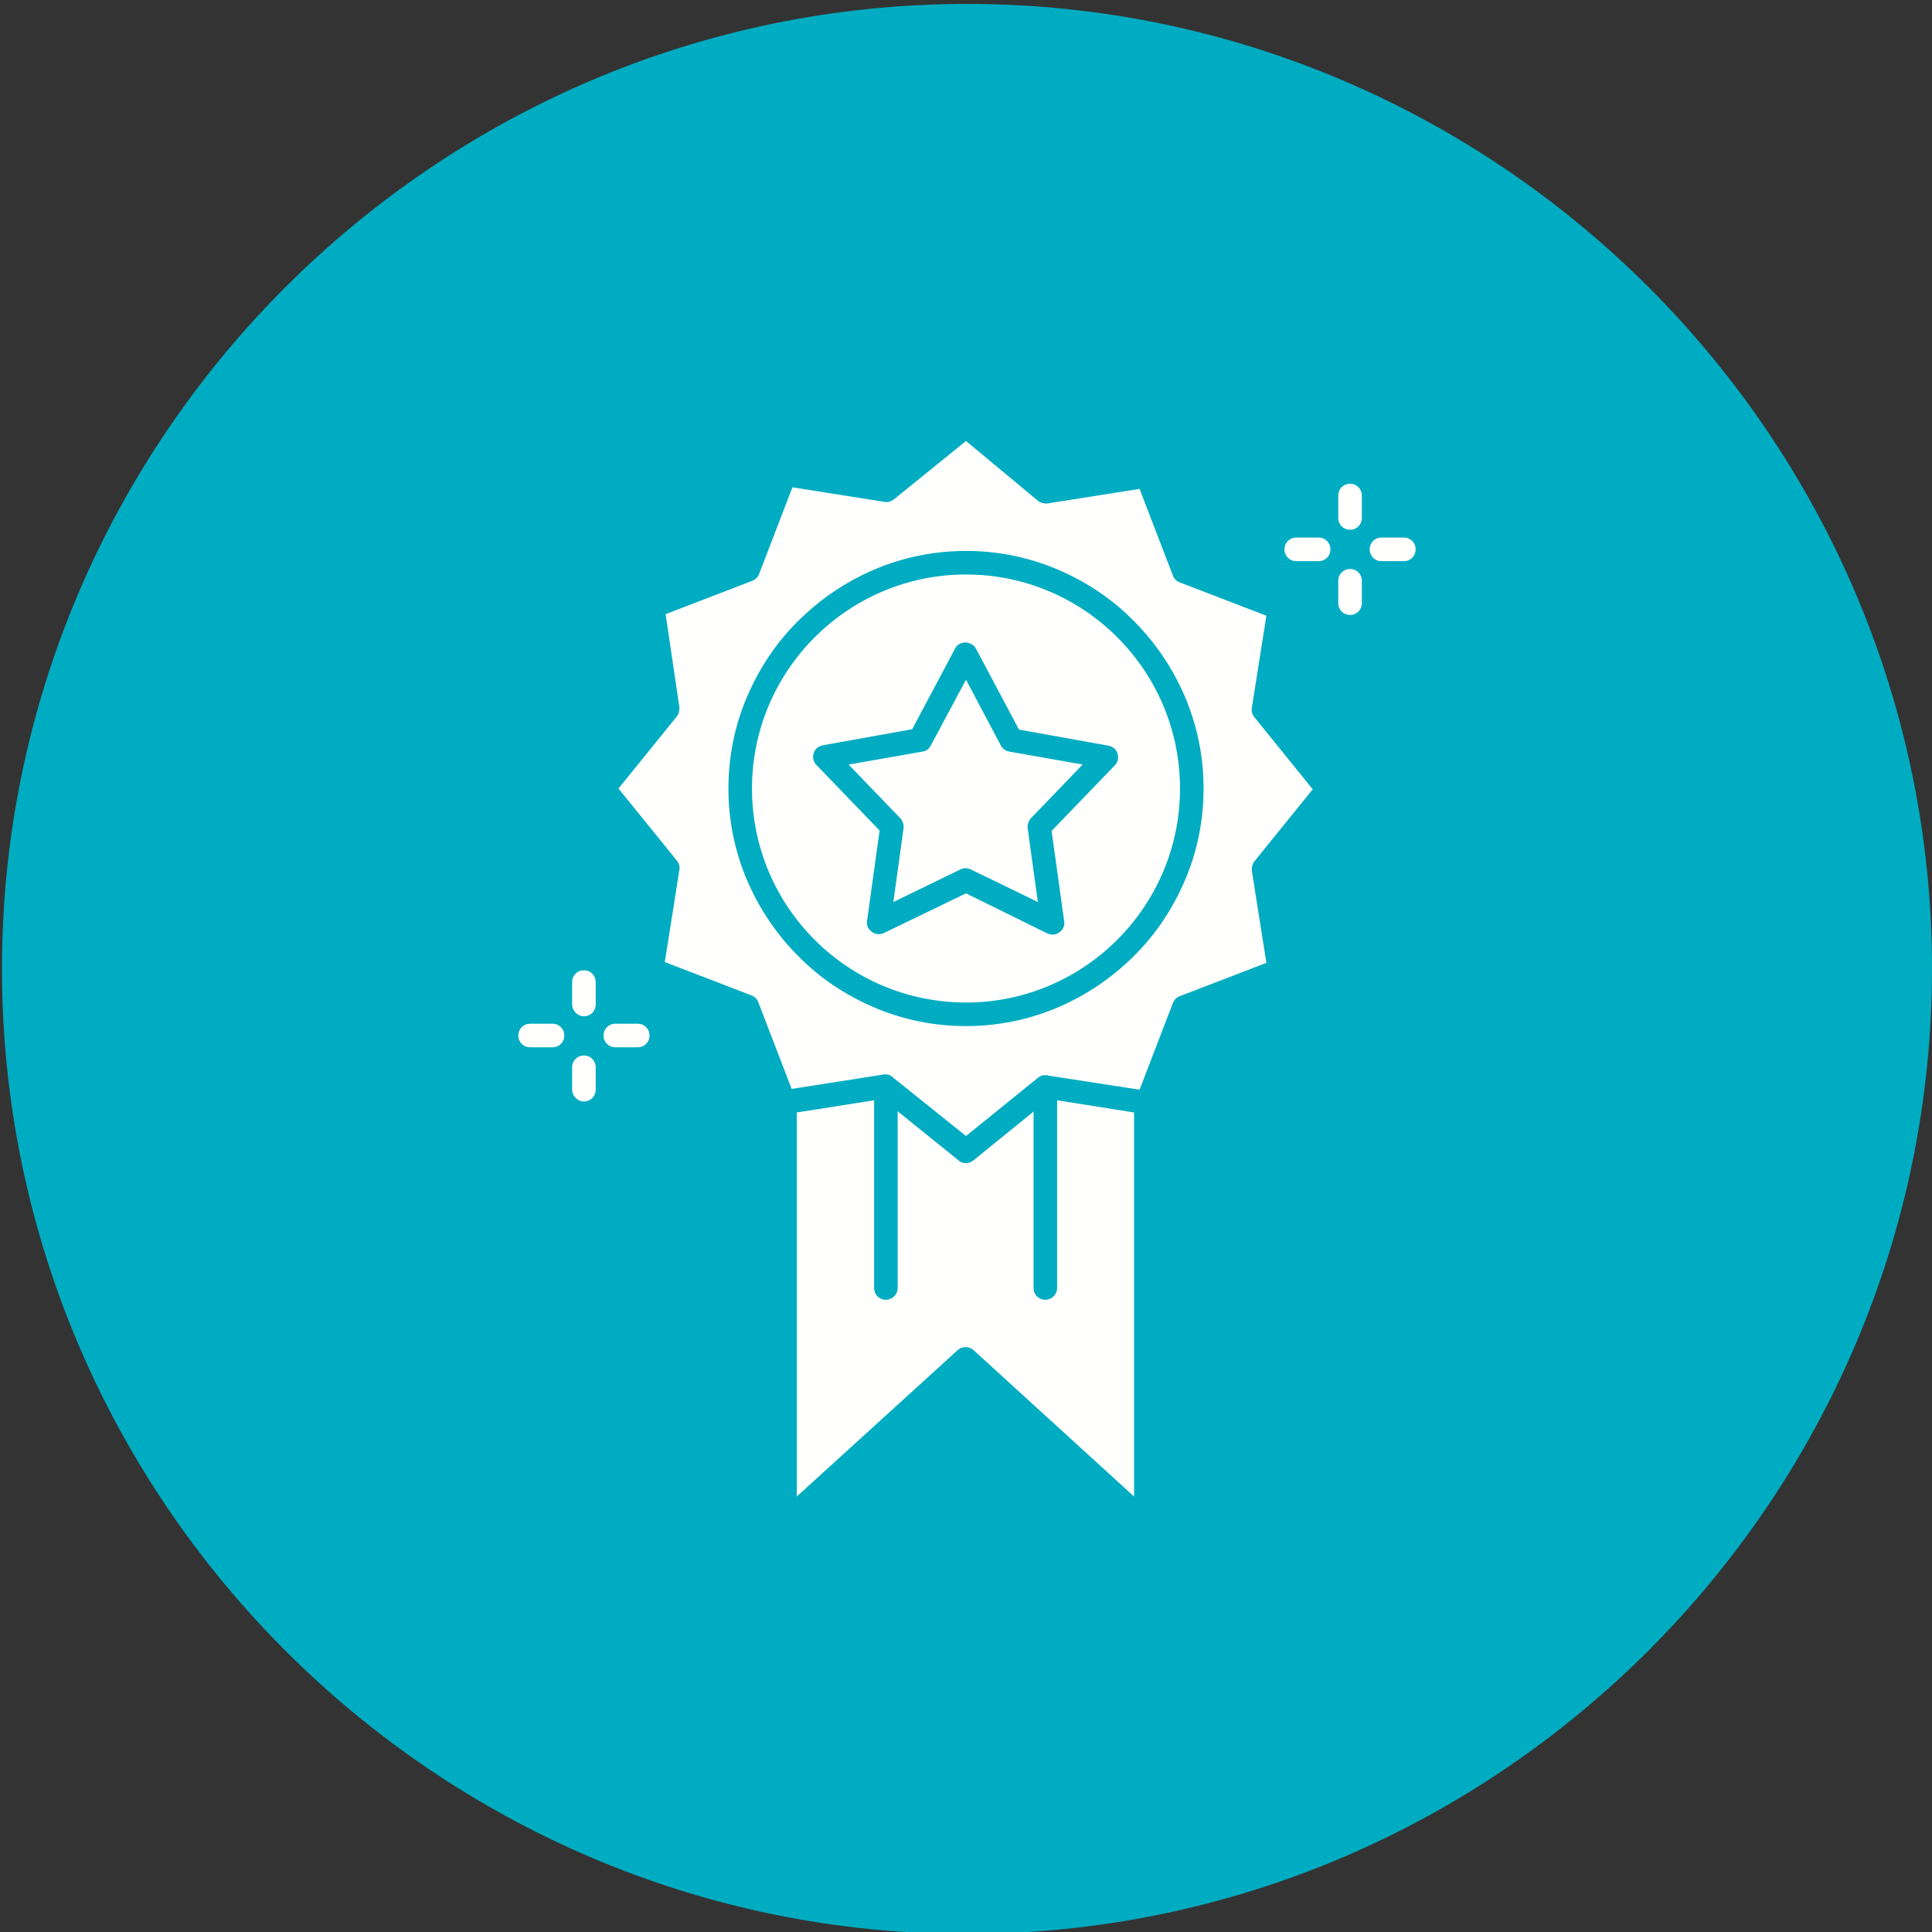
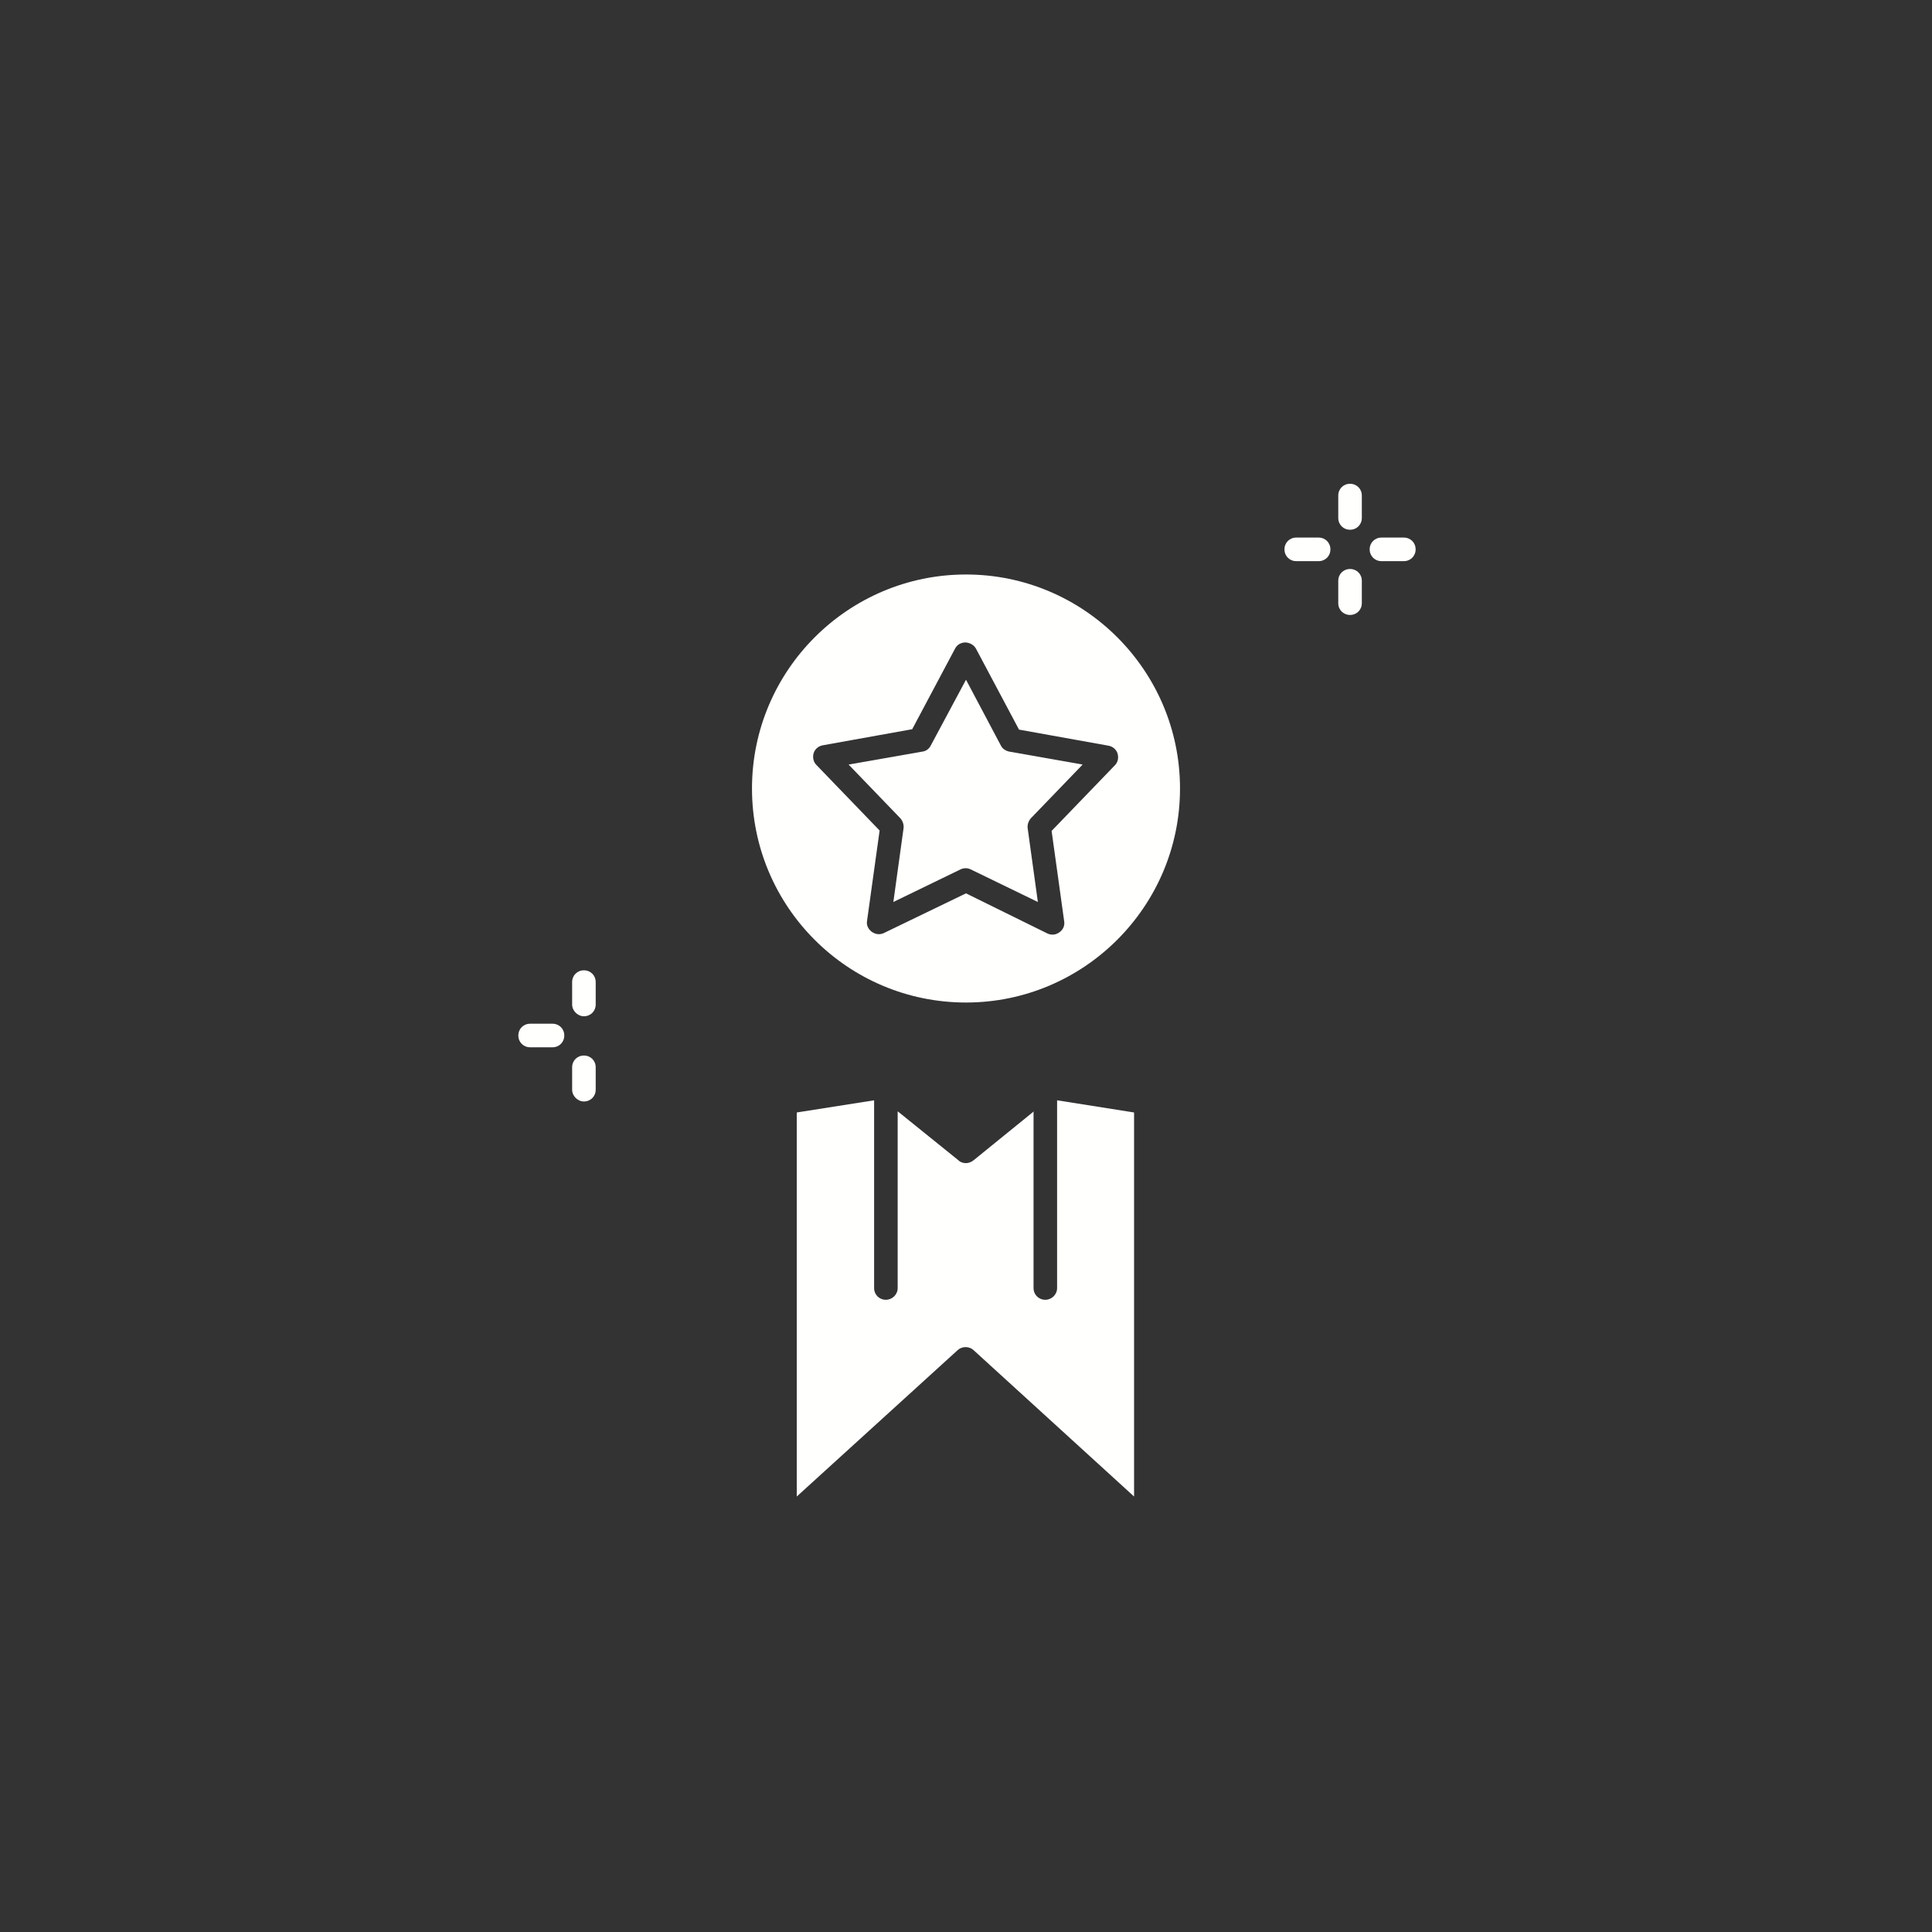
<svg xmlns="http://www.w3.org/2000/svg" version="1.1" x="0px" y="0px" viewBox="0 0 492 492" style="enable-background:new 0 0 492 492;" xml:space="preserve">
  <rect x="0" y="0" width="492" height="492" fill="#333333" stroke="none" />
  <style type="text/css">
	.st0{fill-rule:evenodd;clip-rule:evenodd;fill:#00ACC1;}
	.st1{fill-rule:evenodd;clip-rule:evenodd;fill:#FFFFFE;}
</style>
  <g id="Master_Layer_2">
</g>
  <g id="Layer_2">
-     <path class="st0" d="M246.3,1L246.3,1C381.5,1,492,111.5,492,246.7l0,0c0,135.2-110.5,245.8-245.8,245.8l0,0   C111,492.5,0.5,382,0.5,246.7l0,0C0.5,111.5,111,1,246.3,1z" />
-   </g>
+     </g>
  <g id="Layer_1">
    <g>
      <g>
        <path class="st1" d="M335.8,142.9c1.7,0,3-1.3,3-3s-1.3-3-3-3h-5.7c-1.7,0-3,1.3-3,3c0,1.7,1.3,3,3,3H335.8z" />
      </g>
      <g>
        <path class="st1" d="M357.5,142.9c1.7,0,3-1.3,3-3s-1.3-3-3-3h-5.7c-1.7,0-3,1.3-3,3c0,1.7,1.3,3,3,3H357.5z" />
      </g>
      <g>
        <path class="st1" d="M343.8,156.6c1.7,0,3-1.3,3-3v-5.7c0-1.7-1.3-3-3-3c-1.7,0-3,1.3-3,3v5.7     C340.8,155.3,342.1,156.6,343.8,156.6z" />
      </g>
      <g>
        <path class="st1" d="M343.8,134.9c1.7,0,3-1.3,3-3v-5.7c0-1.7-1.3-3-3-3c-1.7,0-3,1.3-3,3v5.7     C340.8,133.6,342.1,134.9,343.8,134.9z" />
      </g>
      <g>
        <path class="st1" d="M140.7,266.7c1.7,0,3-1.3,3-3c0-1.7-1.3-3-3-3H135c-1.7,0-3,1.3-3,3c0,1.7,1.3,3,3,3H140.7z" />
      </g>
      <g>
-         <path class="st1" d="M162.4,266.7c1.7,0,3-1.3,3-3c0-1.7-1.3-3-3-3h-5.7c-1.7,0-3,1.3-3,3c0,1.7,1.3,3,3,3H162.4z" />
-       </g>
+         </g>
      <g>
        <path class="st1" d="M148.7,280.5c1.7,0,3-1.3,3-3v-5.7c0-1.7-1.3-3-3-3c-1.7,0-3,1.3-3,3v5.7     C145.7,279.1,147.1,280.5,148.7,280.5z" />
      </g>
      <g>
        <path class="st1" d="M148.7,258.8c1.7,0,3-1.3,3-3v-5.7c0-1.7-1.3-3-3-3c-1.7,0-3,1.3-3,3v5.7     C145.7,257.4,147.1,258.8,148.7,258.8z" />
      </g>
      <path class="st1" d="M216.1,194.7l13.2,13.7c0.6,0.7,0.9,1.6,0.8,2.5l-2.6,18.8l17.1-8.3c0.8-0.4,1.8-0.4,2.6,0l17.1,8.3    l-2.6-18.8c-0.1-0.9,0.2-1.8,0.8-2.5l13.2-13.7l-18.7-3.3c-0.9-0.2-1.7-0.7-2.1-1.5l-8.9-16.8l-9,16.8c-0.4,0.8-1.2,1.4-2.1,1.5    L216.1,194.7z" />
      <path class="st1" d="M248.6,165.3l10.9,20.5l22.8,4.1c1.1,0.2,2,1,2.3,2c0.3,1.1,0.1,2.2-0.7,3l-16.1,16.7l3.2,23    c0.2,1.1-0.3,2.2-1.2,2.8c-0.9,0.7-2.1,0.8-3.1,0.3L246,227.5l-20.9,10.1c-0.4,0.2-0.9,0.3-1.3,0.3c-0.6,0-1.2-0.2-1.8-0.6    c-0.9-0.7-1.4-1.7-1.2-2.8l3.2-23l-16.1-16.7c-0.8-0.8-1-2-0.7-3c0.3-1,1.2-1.8,2.3-2l22.8-4.1l10.9-20.5c0.5-1,1.5-1.6,2.7-1.6    C247.1,163.7,248.1,164.3,248.6,165.3L248.6,165.3z M246,255.3c30,0,54.5-24.4,54.5-54.5S276,146.3,246,146.3    c-30,0-54.5,24.4-54.5,54.5C191.5,230.9,215.9,255.3,246,255.3z" />
-       <path class="st1" d="M269.5,145.1c7.2,3.1,13.7,7.4,19.2,13c5.5,5.5,9.9,12,13,19.2c3.2,7.5,4.8,15.4,4.8,23.5    c0,8.1-1.6,16.1-4.8,23.5c-3.1,7.2-7.4,13.7-13,19.2c-5.5,5.5-12,9.9-19.2,13c-7.5,3.2-15.4,4.8-23.5,4.8    c-8.1,0-16.1-1.6-23.5-4.8c-7.2-3.1-13.7-7.4-19.2-13c-5.5-5.5-9.9-12-13-19.2c-3.2-7.5-4.8-15.4-4.8-23.5    c0-8.1,1.6-16.1,4.8-23.5c3.1-7.2,7.4-13.7,13-19.2c5.5-5.5,12-9.9,19.2-13c7.5-3.2,15.4-4.8,23.5-4.8    C254.1,140.3,262,141.9,269.5,145.1L269.5,145.1z M246,289.3l18.4-14.9c0.5-0.4,1-0.6,1.6-0.6c0.1,0,0.2,0,0.3,0    c0.2,0,0.4,0,0.6,0.1l23.3,3.6l8.5-22.1c0.3-0.8,0.9-1.4,1.7-1.7l22.1-8.5l-3.7-23.4c-0.1-0.8,0.1-1.7,0.6-2.4l14.9-18.4    l-14.9-18.4c-0.5-0.7-0.8-1.5-0.6-2.4l3.7-23.4l-22.1-8.5c-0.8-0.3-1.4-0.9-1.7-1.7l-8.5-22.1l-23.4,3.7c-0.8,0.1-1.7-0.1-2.4-0.6    L246,112.3l-18.4,14.9c-0.7,0.5-1.5,0.8-2.4,0.6l-23.4-3.7l-8.5,22.1c-0.3,0.8-0.9,1.4-1.7,1.7l-22.1,8.5L173,180    c0.1,0.8-0.1,1.7-0.6,2.4l-14.9,18.4l14.9,18.4c0.5,0.7,0.8,1.5,0.6,2.4l-3.7,23.4l22.1,8.5c0.8,0.3,1.4,0.9,1.7,1.7l8.5,22.1    l23-3.6c0.3-0.1,0.6-0.1,0.9-0.1c0.5,0,1,0.1,1.4,0.4c0.2,0.1,0.3,0.2,0.4,0.3L246,289.3z" />
      <path class="st1" d="M263.3,283l-15.4,12.5c-0.5,0.4-1.2,0.7-1.9,0.7c-0.7,0-1.4-0.2-1.9-0.7L228.6,283v45c0,1.7-1.4,3-3,3    c-1.7,0-3-1.3-3-3v-47.8l-19.7,3.1v97.8l41-37.3c1.1-1,2.9-1,4,0l40.9,37.3v-97.8l-19.6-3.1v47.8c0,1.7-1.4,3-3,3    c-1.7,0-3-1.3-3-3V283z" />
    </g>
  </g>
</svg>